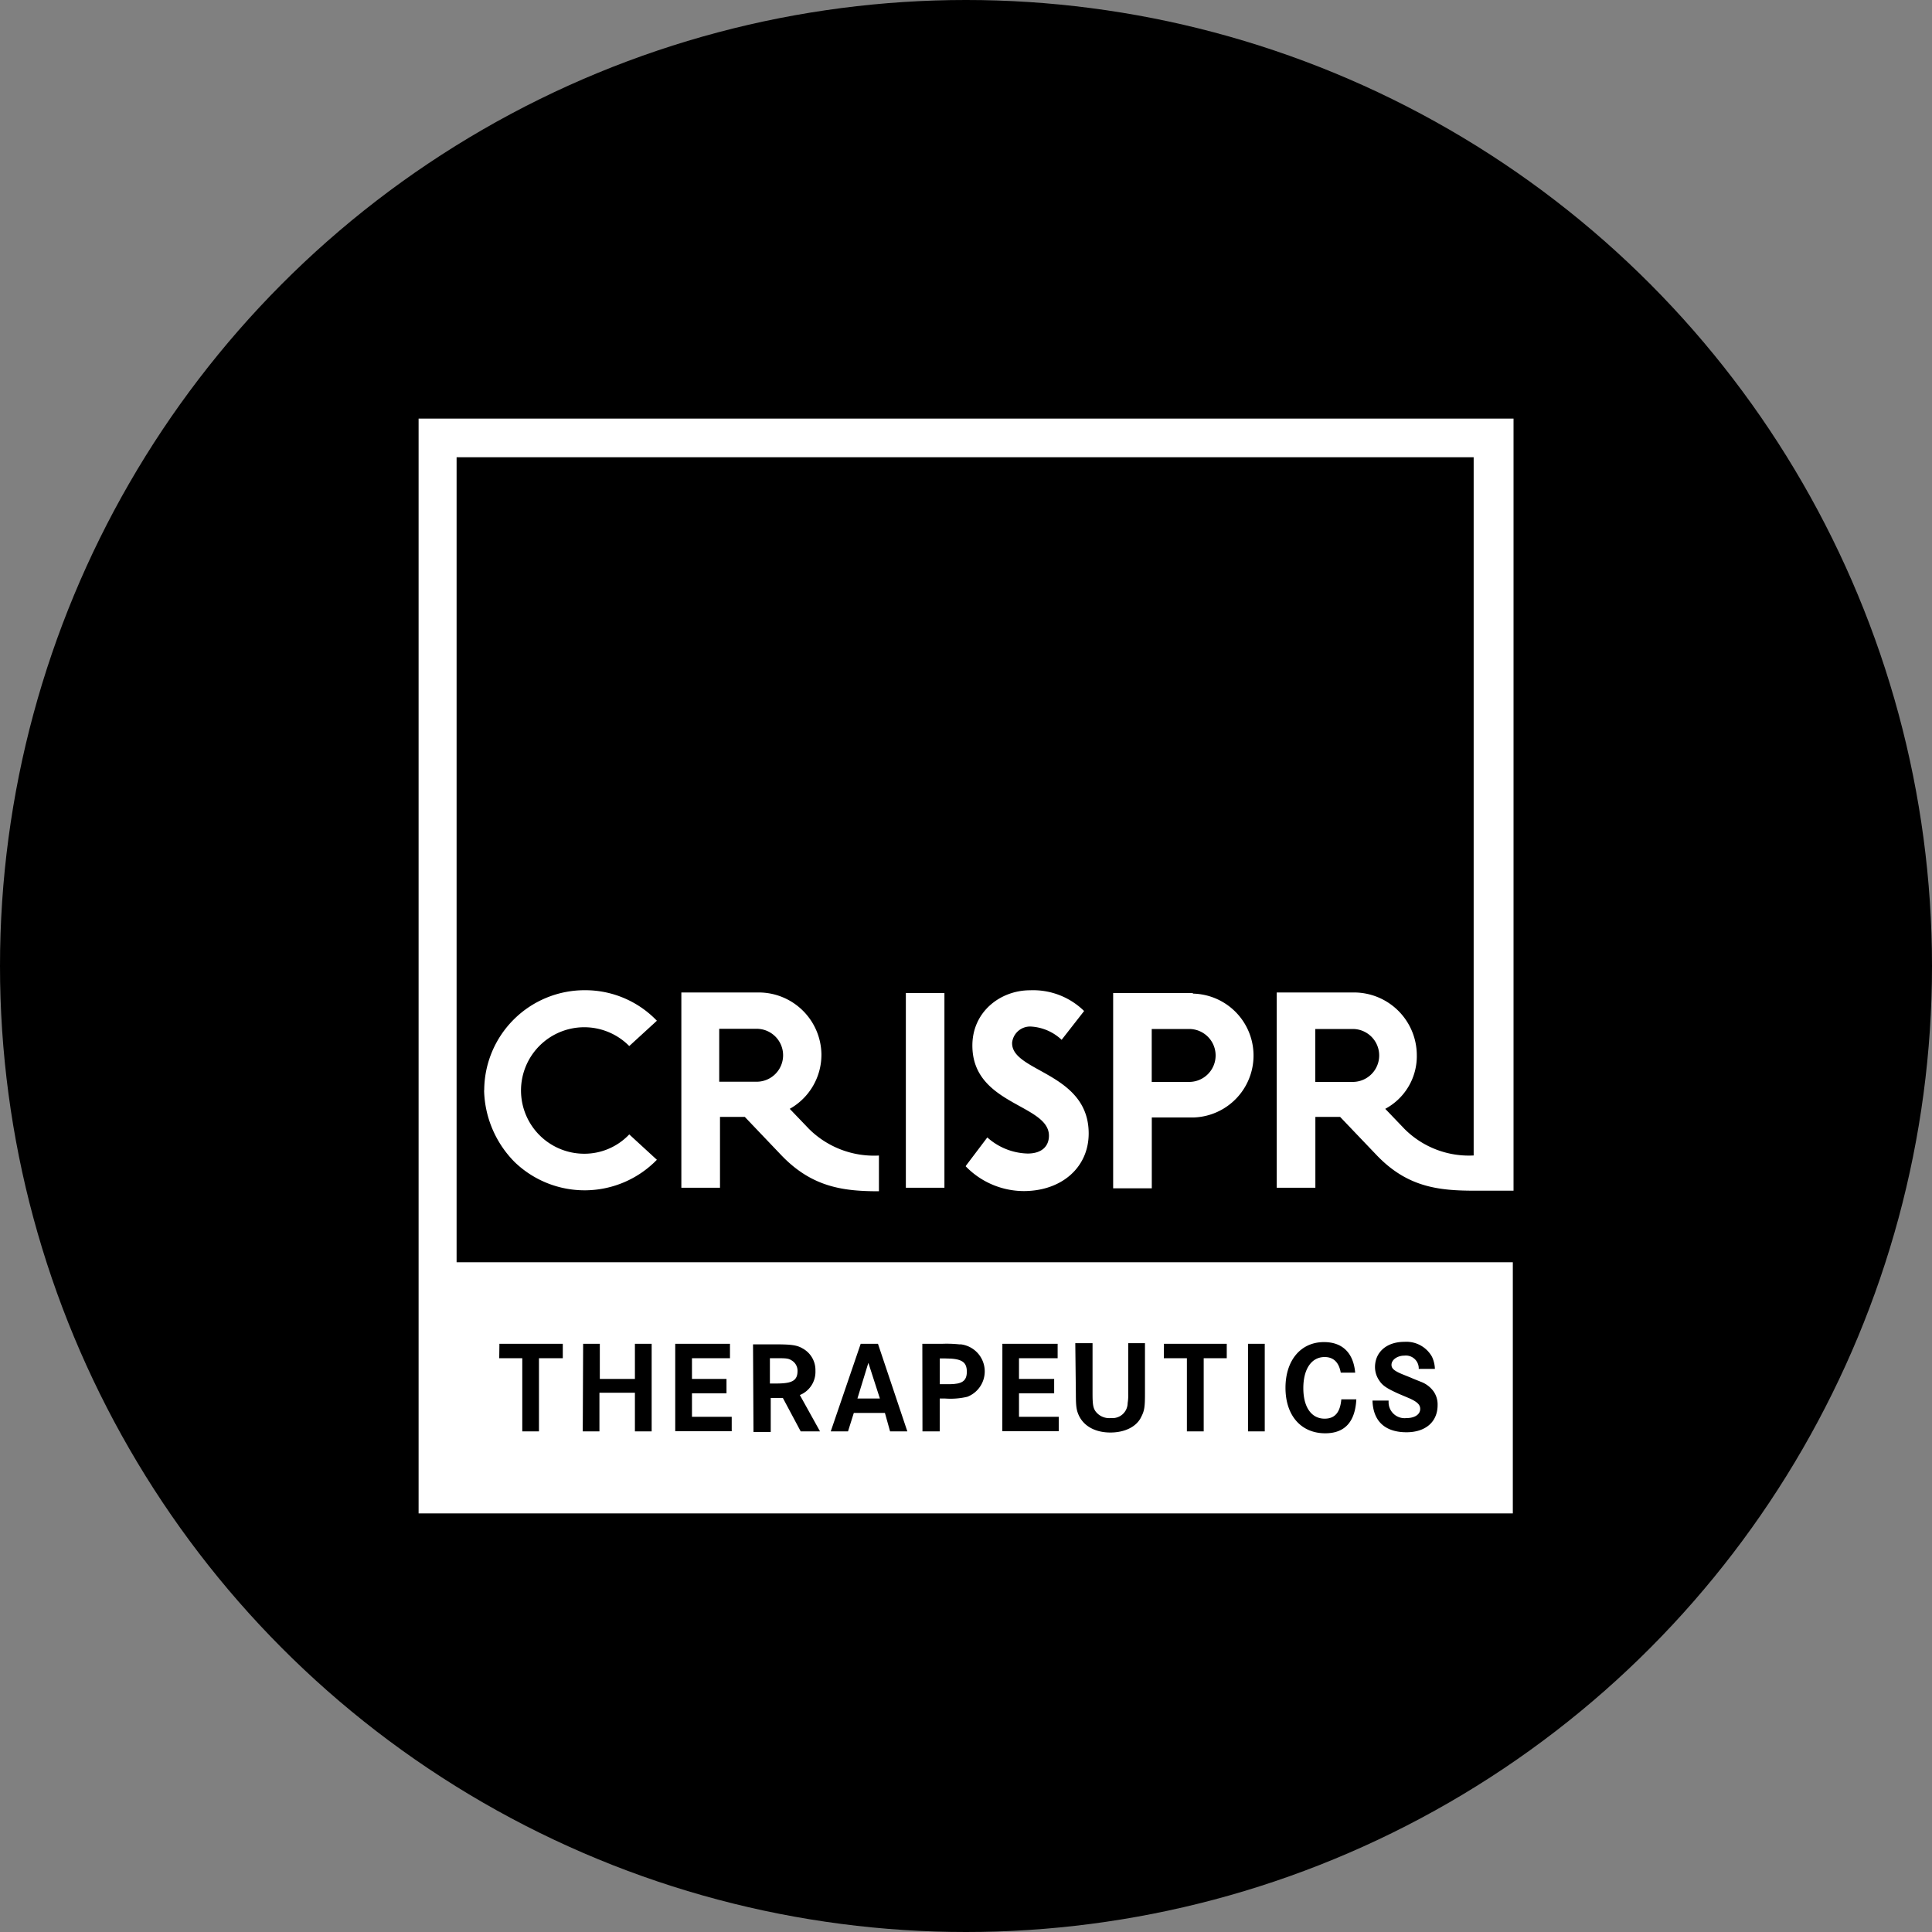
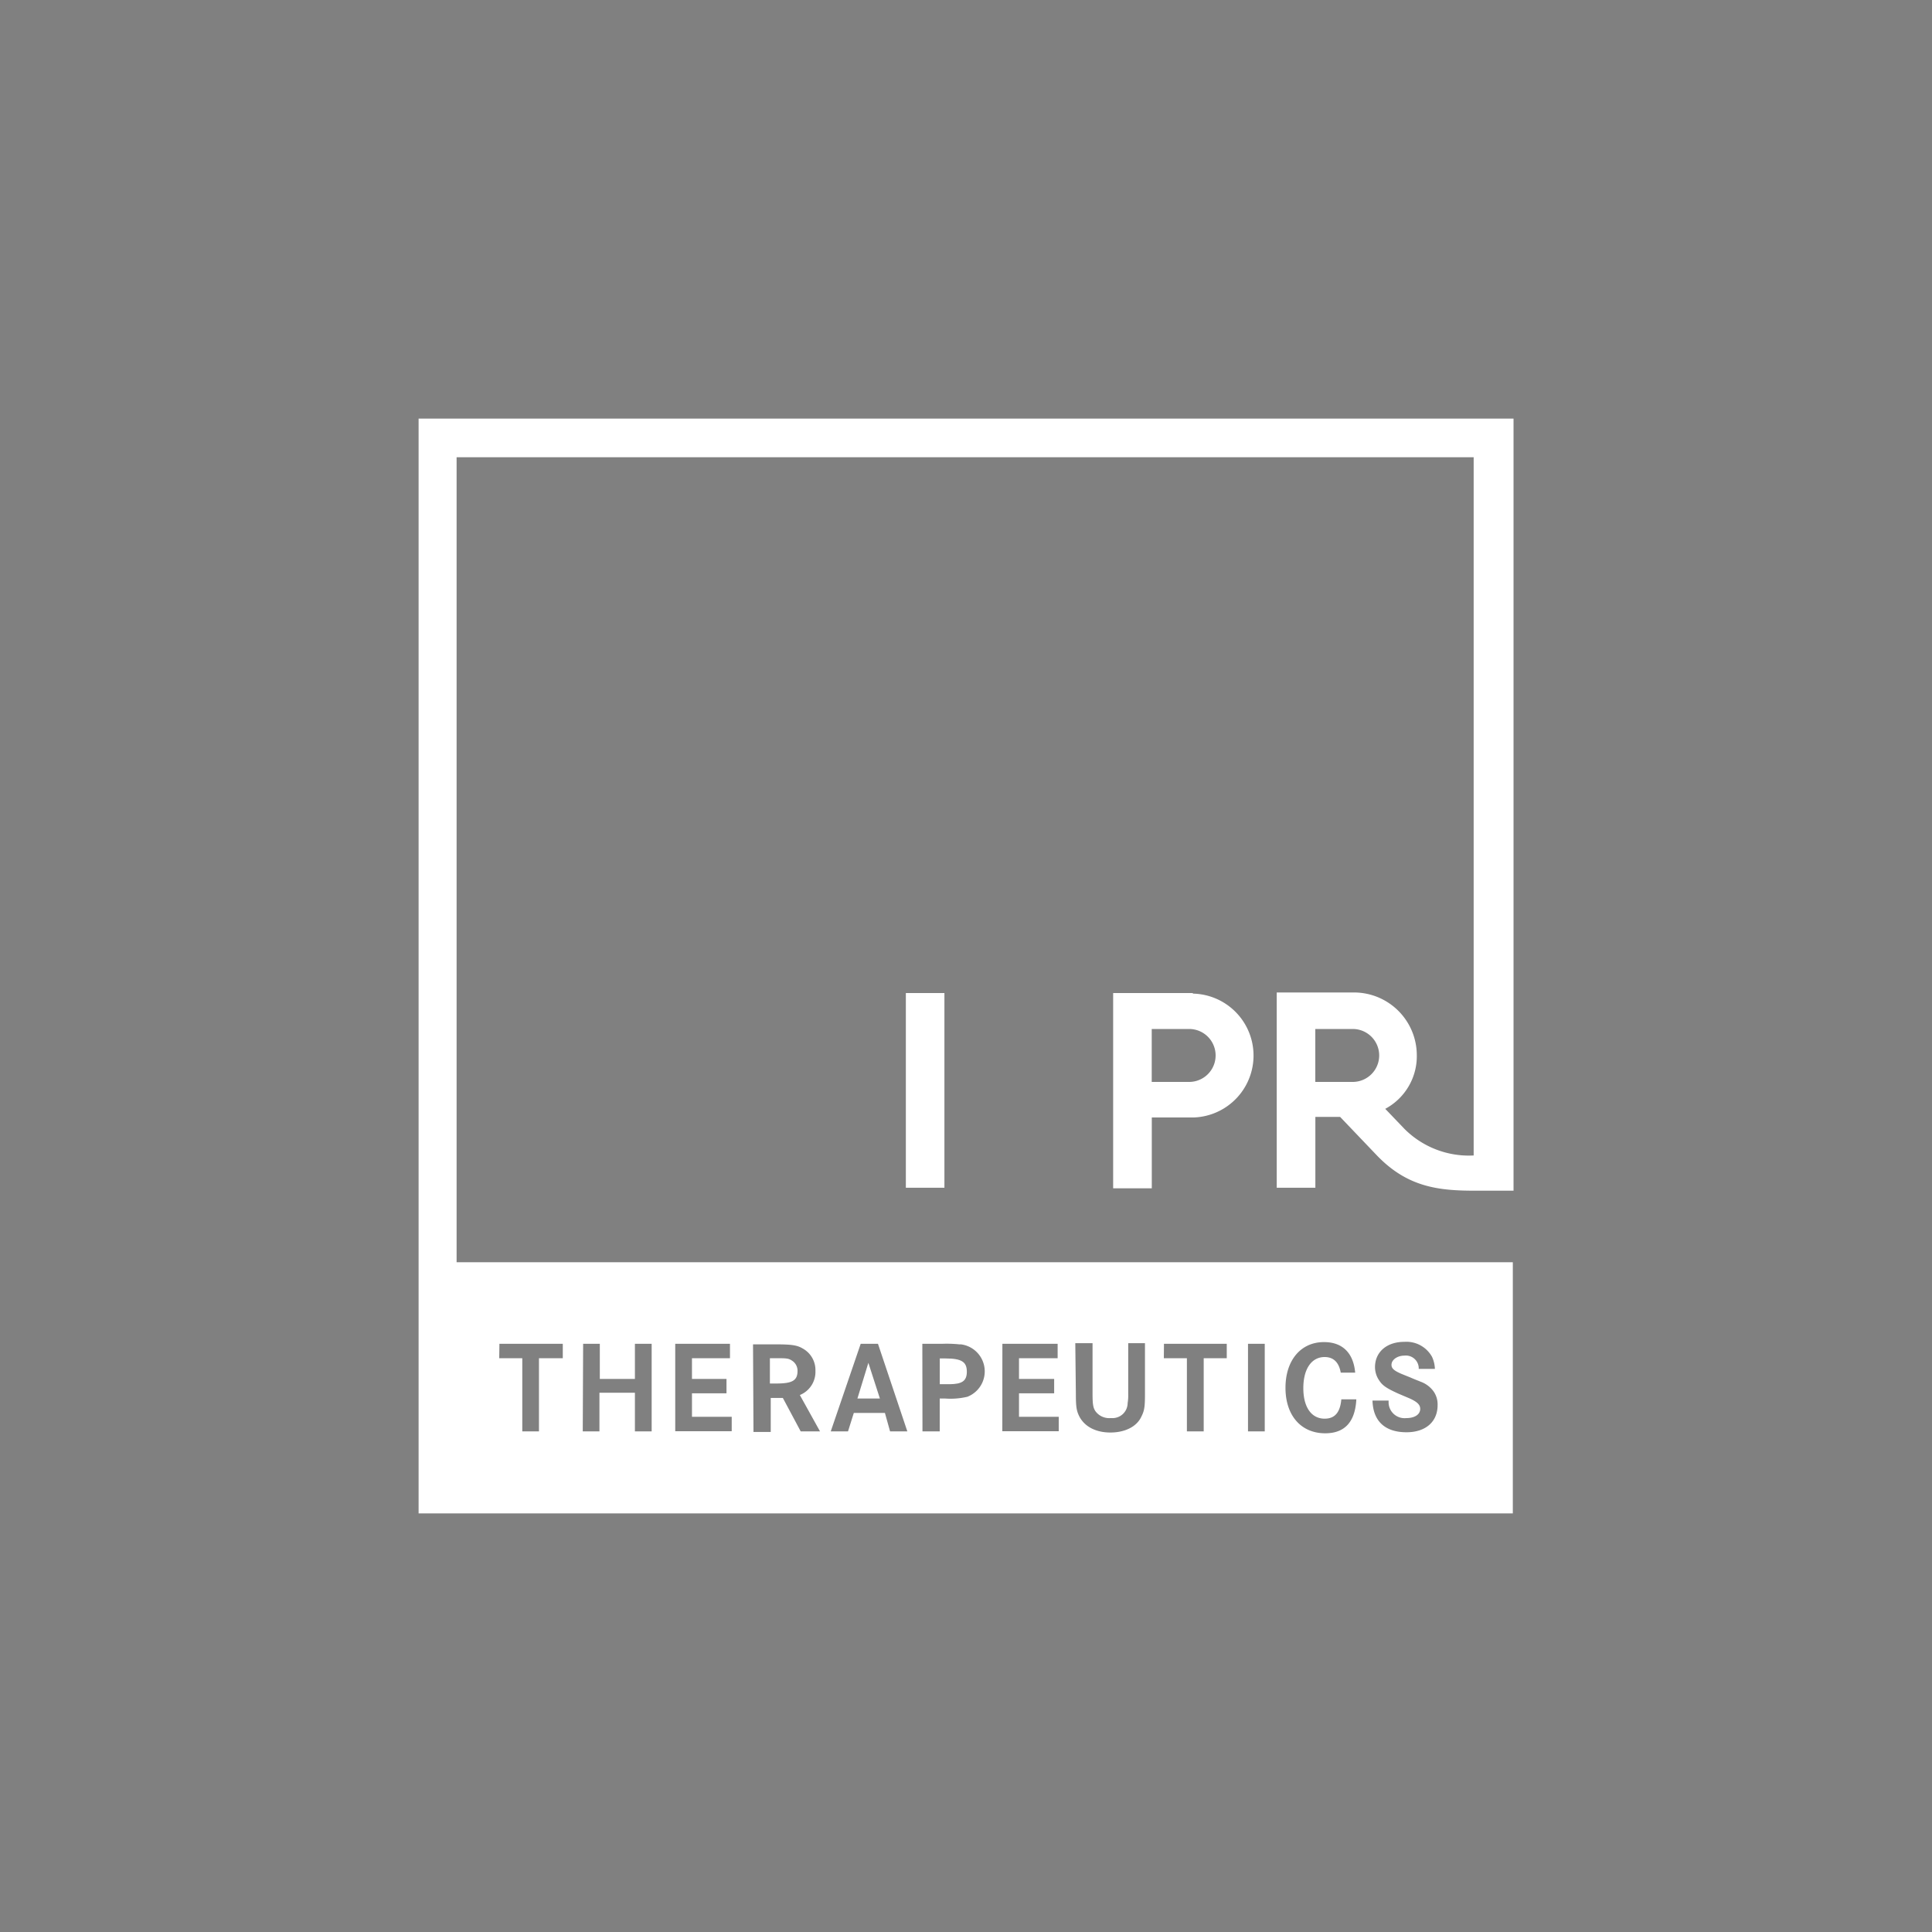
<svg xmlns="http://www.w3.org/2000/svg" id="Layer_1" data-name="Layer 1" viewBox="0 0 300 300" width="300" height="300">
  <rect x="0" y="0" width="300" height="300" fill="#808080" stroke="none" />
  <defs>
    <clipPath id="bz_circular_clip">
      <circle cx="150.0" cy="150.0" r="150.0" />
    </clipPath>
  </defs>
  <g clip-path="url(#bz_circular_clip)">
-     <rect x="-1.5" y="-1.5" width="303" height="303" />
    <path d="M184.92,154.2H172.85v30.32h6v-11h6.53a9.62,9.62,0,0,0-.09-19.23c-.09-.09-.18-.09-.36-.09ZM184.38,168h-5.54v-8.22h5.81a4.11,4.11,0,1,1,0,8.22Z" fill="#fff" />
-     <path d="M150,181l3.31-4.38a9.74,9.74,0,0,0,6.26,2.5c2.33,0,3.31-1.25,3.31-2.77,0-4.92-11.89-4.74-11.89-14,0-5.28,4.38-8.58,8.94-8.58a11.31,11.31,0,0,1,8.41,3.22l-3.49,4.47a7.57,7.57,0,0,0-4.83-2.06,2.81,2.81,0,0,0-2.86,2.5V162c0,4.47,11.89,4.56,11.89,14,0,5.28-4.2,8.95-10.1,8.95a12.61,12.61,0,0,1-9-3.85Z" fill="#fff" />
    <polygon points="146.65 154.2 146.65 184.43 140.66 184.43 140.66 154.2 146.65 154.2" fill="#fff" />
-     <path d="M125.63,175.31l-3-3.13a9.63,9.63,0,0,0,4.92-8.41v-.09a9.74,9.74,0,0,0-9.75-9.57h-12v30.32h6v-11h3.85l5.72,6h0c4.74,4.92,9.57,5.55,15.11,5.55v-5.55A14.33,14.33,0,0,1,125.63,175.31Zm-8.4-7.34h-5.55v-8.22h5.81a4.11,4.11,0,1,1,0,8.22Z" fill="#fff" />
-     <path d="M75.19,169.32a15.59,15.59,0,0,1,15.65-15.56A15.4,15.4,0,0,1,102,158.5l-4.29,3.93a9.82,9.82,0,1,0-7,16.72h0a9.58,9.58,0,0,0,7-3l4.29,3.94a15.65,15.65,0,0,1-22.09.35,16.31,16.31,0,0,1-4.74-11.17Z" fill="#fff" />
    <polygon points="134.84 211.62 133.14 217.16 136.63 217.16 134.84 211.62" fill="#fff" />
    <path d="M150.13,213c0-1.52-.8-2.06-3.3-2.06h-.9v4h1.52C149.33,214.92,150.13,214.48,150.13,213Z" fill="#fff" />
    <path d="M123.84,212.87a1.85,1.85,0,0,0-.89-1.61c-.54-.36-.9-.36-2.68-.36h-.72v3.93h1C123,214.83,123.84,214.39,123.84,212.87Z" fill="#fff" />
    <path d="M220,163.77a9.76,9.76,0,0,0-9.75-9.66h-12v30.32h6v-11h3.84l5.73,6c4.74,4.92,9.56,5.46,15.2,5.46h6V65H65V235H234.91V196H70.9V71H228.83V179.42a14.14,14.14,0,0,1-10.73-4.11l-3-3.13A9.28,9.28,0,0,0,220,163.77Zm-1.61,56.43c1.25,0,2.14-.54,2.14-1.43,0-.63-.44-1.07-1.61-1.61l-1.7-.72c-1.78-.8-2.5-1.25-3-2a3.69,3.69,0,0,1-.71-2.15c0-2.32,1.79-3.93,4.56-3.93a4.55,4.55,0,0,1,4.29,2.32,4.79,4.79,0,0,1,.45,1.88h-2.51v-.18a2,2,0,0,0-2.23-1.88c-1.07,0-2,.63-2,1.43,0,.54.36.9,1.61,1.43l1.34.54c.81.36,1.34.54,1.52.63a4.28,4.28,0,0,1,2.06,1.52,3.53,3.53,0,0,1,.63,2.14c0,2.6-1.88,4.21-4.83,4.21-3.31,0-5.19-1.7-5.28-4.92h2.5v.35A2.48,2.48,0,0,0,218.37,220.2Zm-12.79-11.8c2.86,0,4.56,1.69,4.83,4.74h-2.24c-.27-1.53-1.07-2.42-2.5-2.42-2.06,0-3.31,1.88-3.31,4.83s1.25,4.74,3.31,4.74c1.61,0,2.41-1,2.59-3h2.33c-.18,3.49-1.79,5.27-4.83,5.27-3.76,0-6.17-2.77-6.17-7.06S202,208.4,205.58,208.4Zm-11.81.26h2.6v13.6h-2.6Zm-13.05,0h9.75v2.24h-3.58v11.36H184.3V210.9h-3.58Zm-11.09-.09v7.78c0,1.7.09,2.24.45,2.78a2.64,2.64,0,0,0,2.32,1.07h.18a2.35,2.35,0,0,0,2.5-2.33,7.58,7.58,0,0,0,.09-1.43v-7.87h2.6v7.87c0,2-.09,2.6-.54,3.49-.71,1.61-2.59,2.51-4.83,2.51s-4-.9-4.83-2.51c-.44-.89-.53-1.52-.53-3.49l-.09-7.87Zm-14,.09h8.58v2.24h-6v3.22h5.46v2.23h-5.46V220h6.17v2.24h-8.76Zm-12.43,0h3.22a18.6,18.6,0,0,1,2.5.09h.27a4.23,4.23,0,0,1,1,8.14,11.38,11.38,0,0,1-3.48.27h-.81v5.1h-2.68Zm-9.57,0h2.68l4.56,13.6h-2.68l-.8-2.86h-4.83l-.9,2.86h-2.68Zm-16.72.09h3.4c2.41,0,3.39.09,4.29.63a3.82,3.82,0,0,1,2,3.49,3.88,3.88,0,0,1-2.42,3.75l3.13,5.64h-3l-2.77-5.19h-1.88v5.28h-2.68Zm-12.08-.09h8.5v2.24h-5.9v3.22h5.36v2.23h-5.36V220h6.17v2.24h-8.77Zm-14.3,0h2.59v5.46h5.45v-5.46h2.6v13.6h-2.6v-6H93.08v6H90.49Zm-13,0h9.84v2.24H83.69v11.36H81.1V210.9H77.52ZM210.05,168h-5.81v-8.22h5.81a4.11,4.11,0,0,1,0,8.22Z" fill="#fff" />
  </g>
</svg>